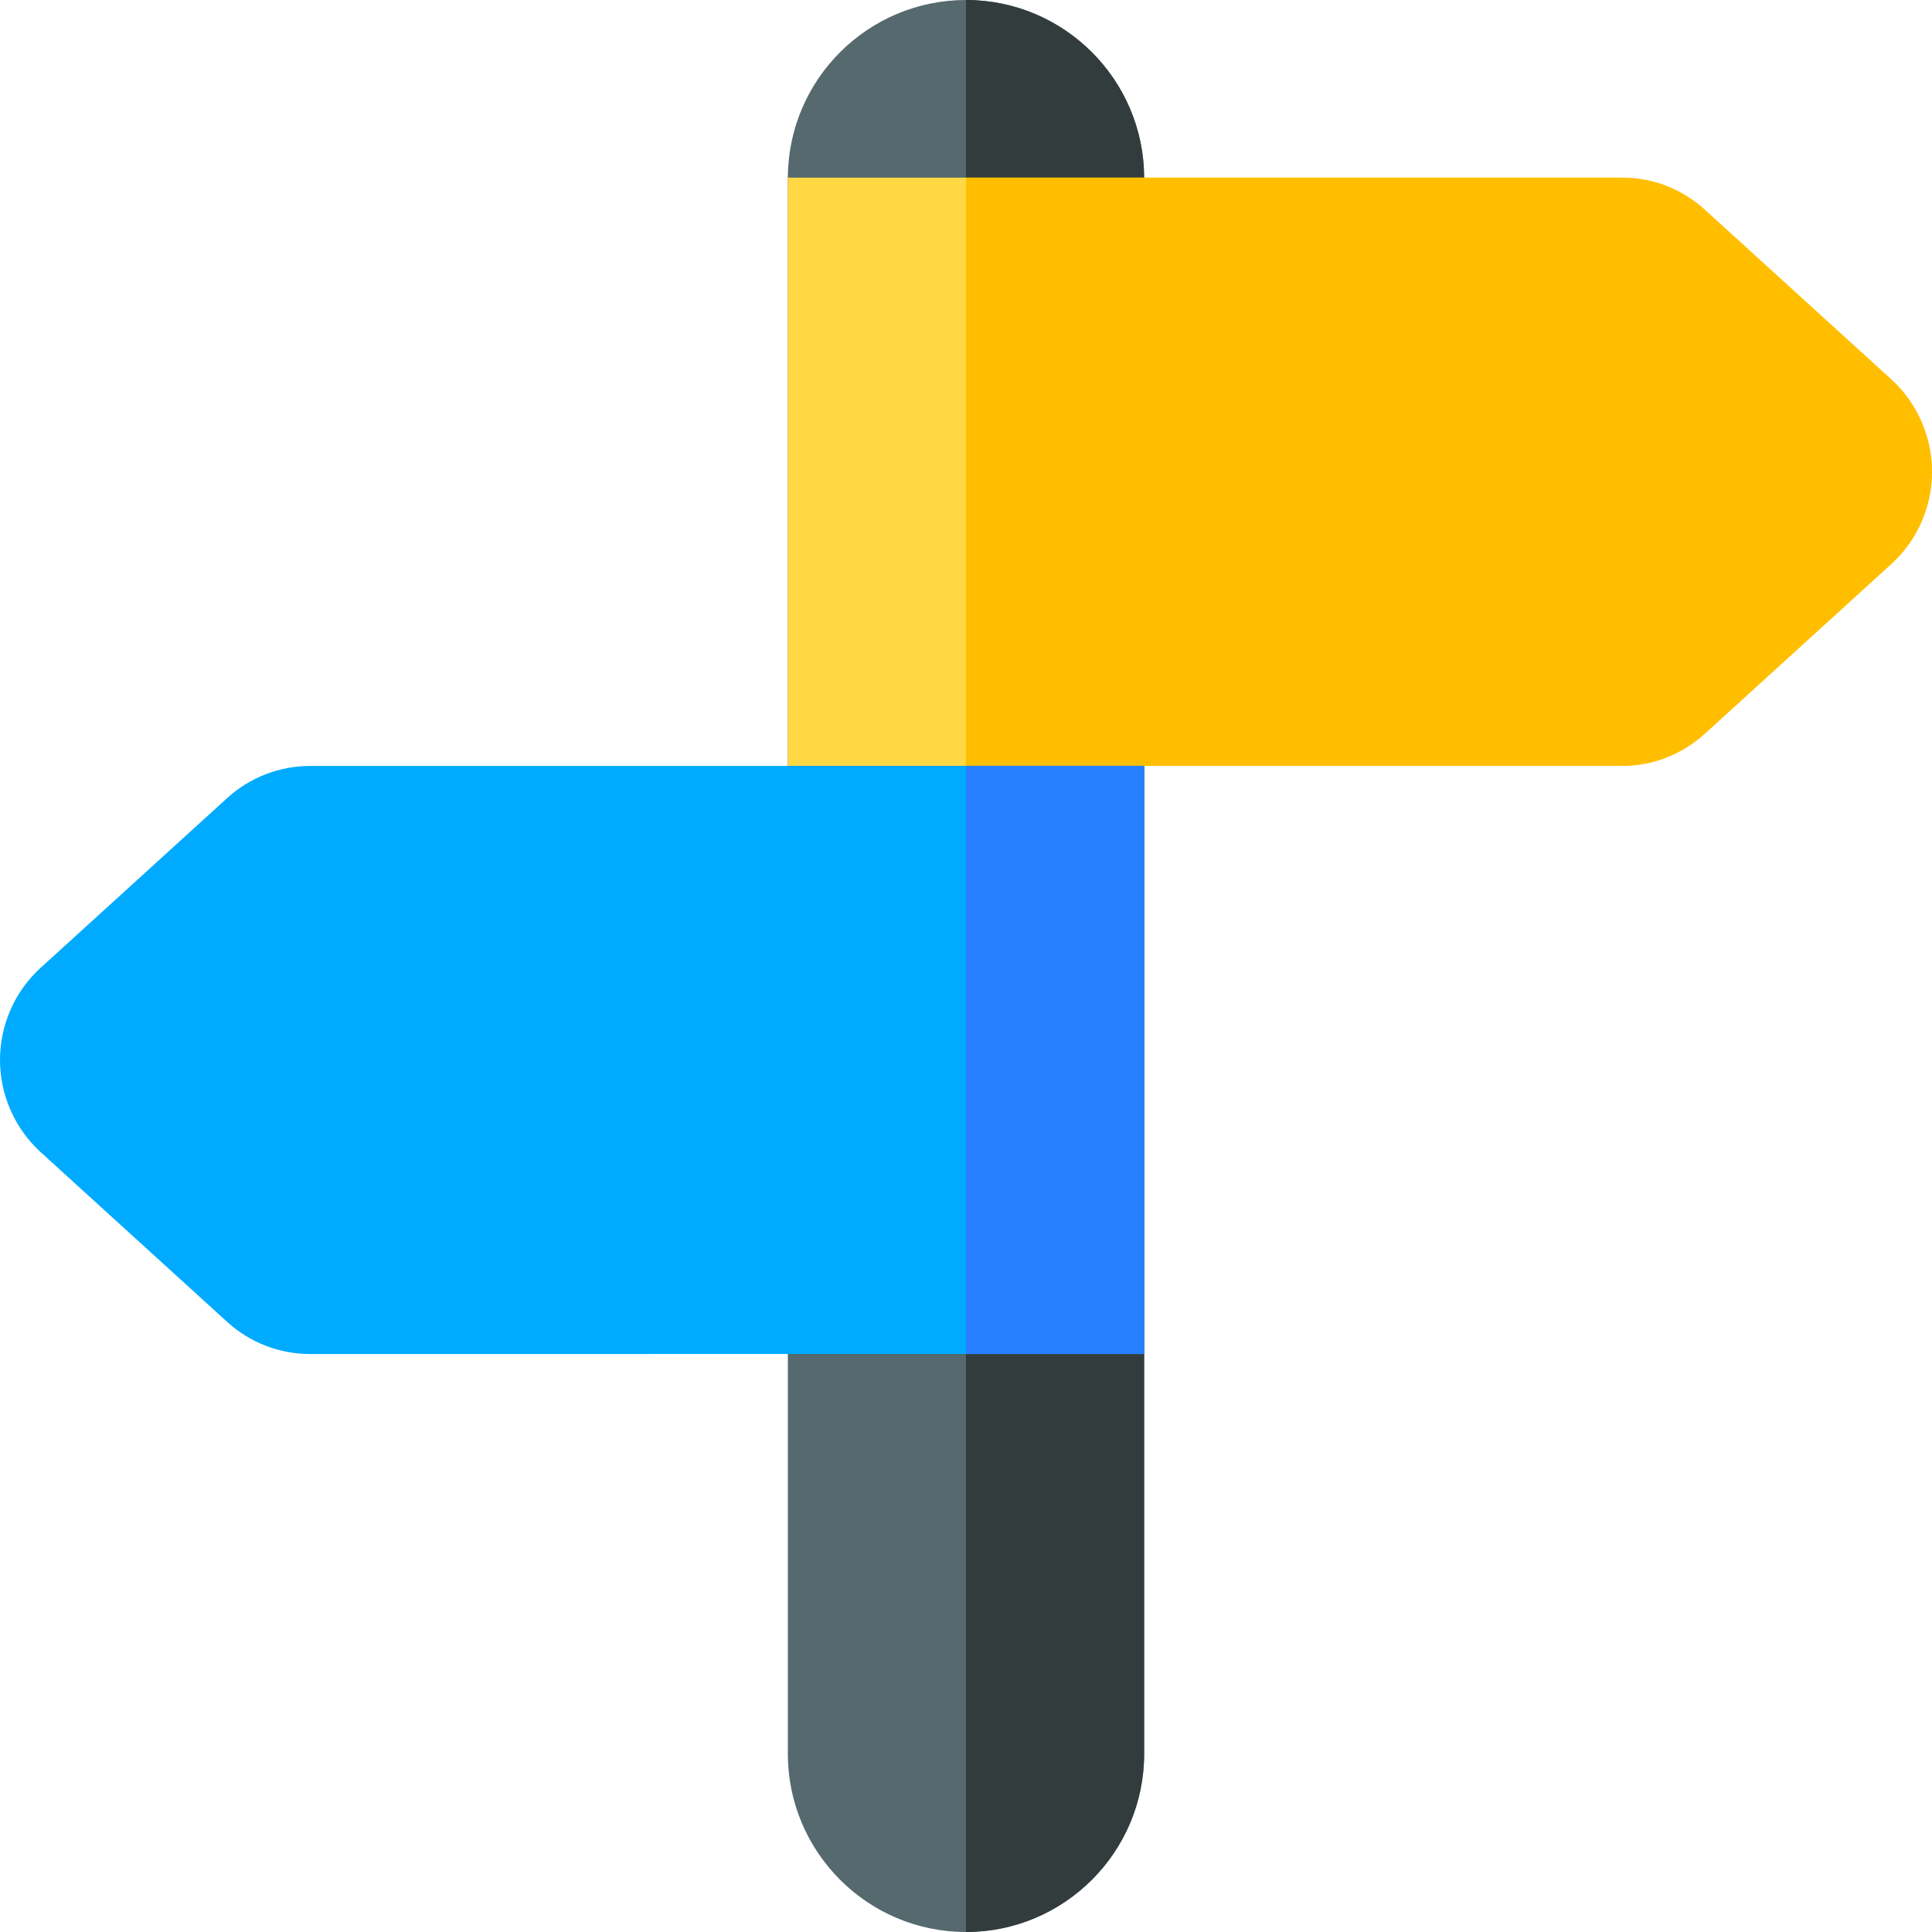
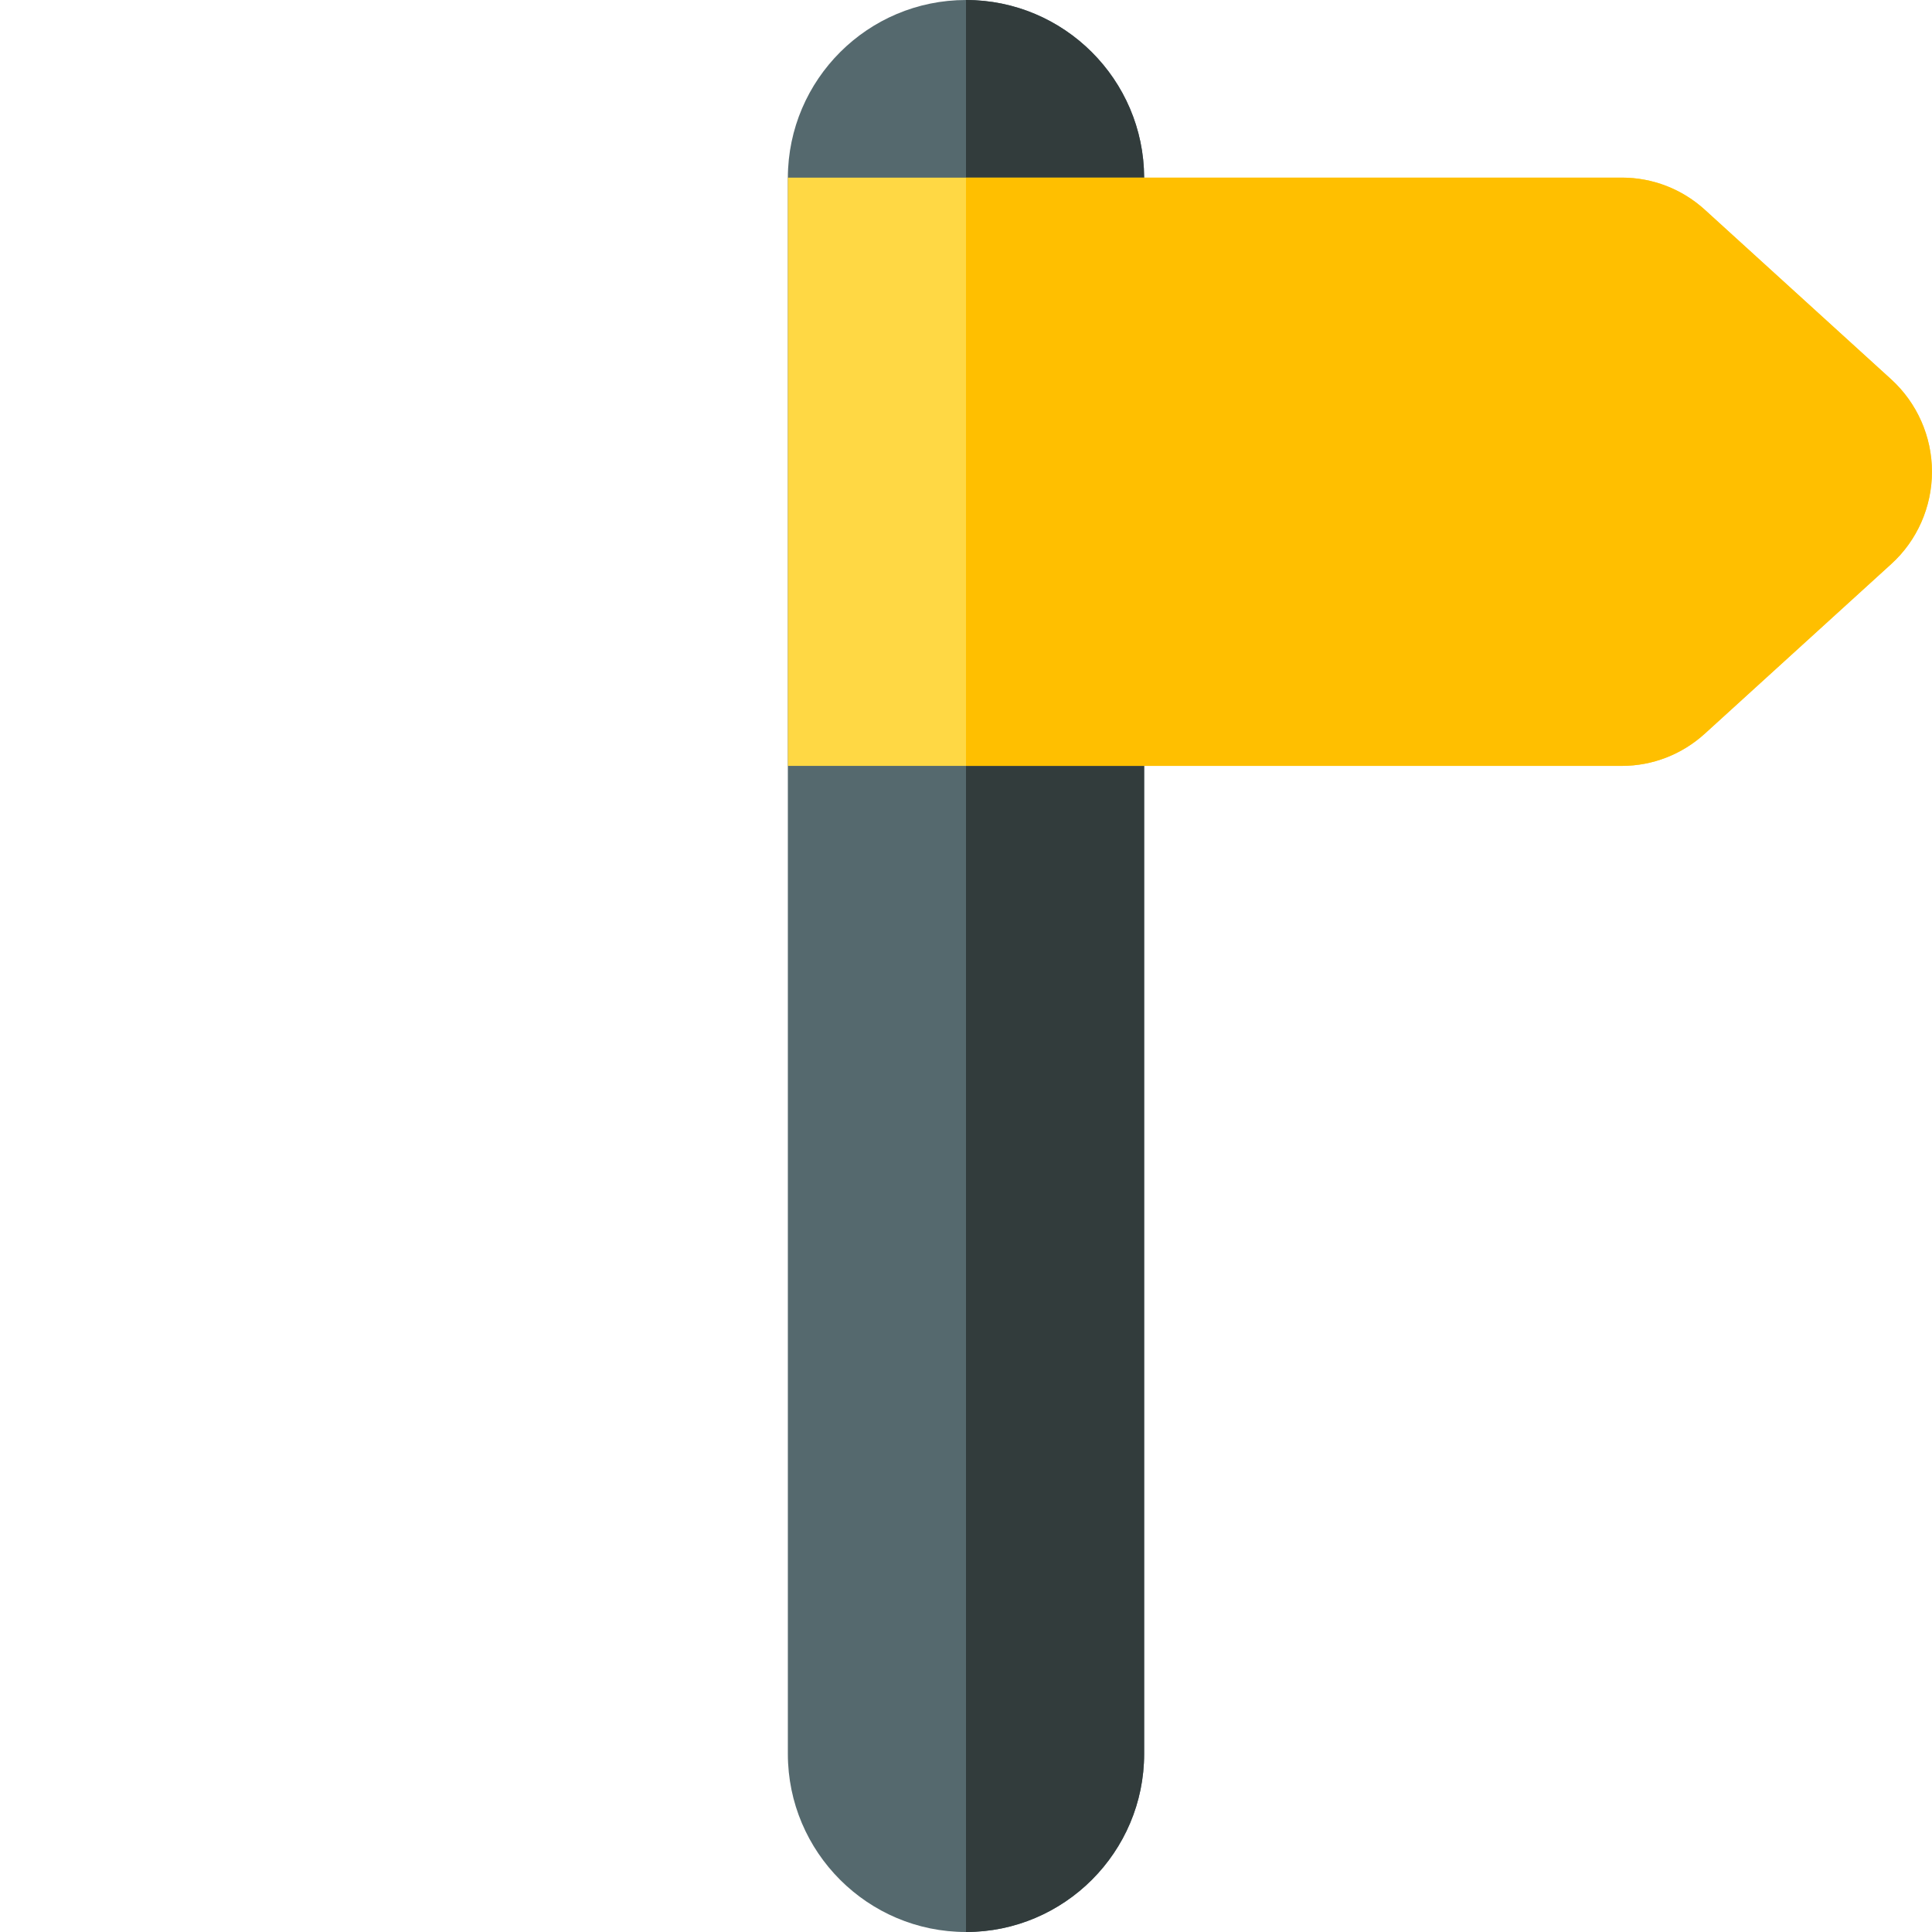
<svg xmlns="http://www.w3.org/2000/svg" id="Layer_1" version="1.1" viewBox="0 0 512 512">
  <defs>
    <style>
      .st0 {
        fill: #323c3c;
      }

      .st1 {
        fill: #2680ff;
      }

      .st2 {
        fill: #ffd844;
      }

      .st3 {
        fill: #00abff;
      }

      .st4 {
        fill: #ffbf00;
      }

      .st5 {
        fill: #55696e;
      }
    </style>
  </defs>
  <path class="st5" d="M303.21,47.07v417.72c0,26.02-21.17,47.21-47.21,47.21s-47.21-21.17-47.21-47.21V47.07c.08-25.99,21.22-47.07,47.21-47.07s47.13,21.11,47.21,47.07Z" />
  <path class="st0" d="M303.21,47.07v417.72c0,26.02-21.17,47.21-47.21,47.21V0c25.99,0,47.13,21.11,47.21,47.07Z" />
  <g>
    <path class="st2" d="M511.99,125.02c0,9.29-3.92,18.23-10.8,24.46l-49.41,44.96c-6.03,5.48-13.82,8.53-21.96,8.53h-221.03V47.07h221.03c8.14,0,15.93,3.02,21.96,8.5l49.41,44.96c6.85,6.25,10.8,15.16,10.8,24.46v.03Z" />
-     <path class="st3" d="M303.21,202.94v155.89H82.18c-8.14,0-15.93-3.02-21.96-8.5l-49.41-44.96C3.96,299.12,0,290.21,0,280.91s3.92-18.23,10.8-24.46l49.41-44.96c6.03-5.48,13.82-8.5,21.96-8.5h221.03v-.05Z" />
  </g>
  <path class="st4" d="M511.99,125.02c0,9.29-3.92,18.23-10.8,24.46l-49.41,44.96c-6.03,5.48-13.82,8.53-21.96,8.53h-173.82V47.07h173.82c8.14,0,15.93,3.02,21.96,8.5l49.41,44.96c6.85,6.25,10.8,15.16,10.8,24.46v.03Z" />
-   <rect class="st1" x="256" y="202.94" width="47.21" height="155.89" />
</svg>